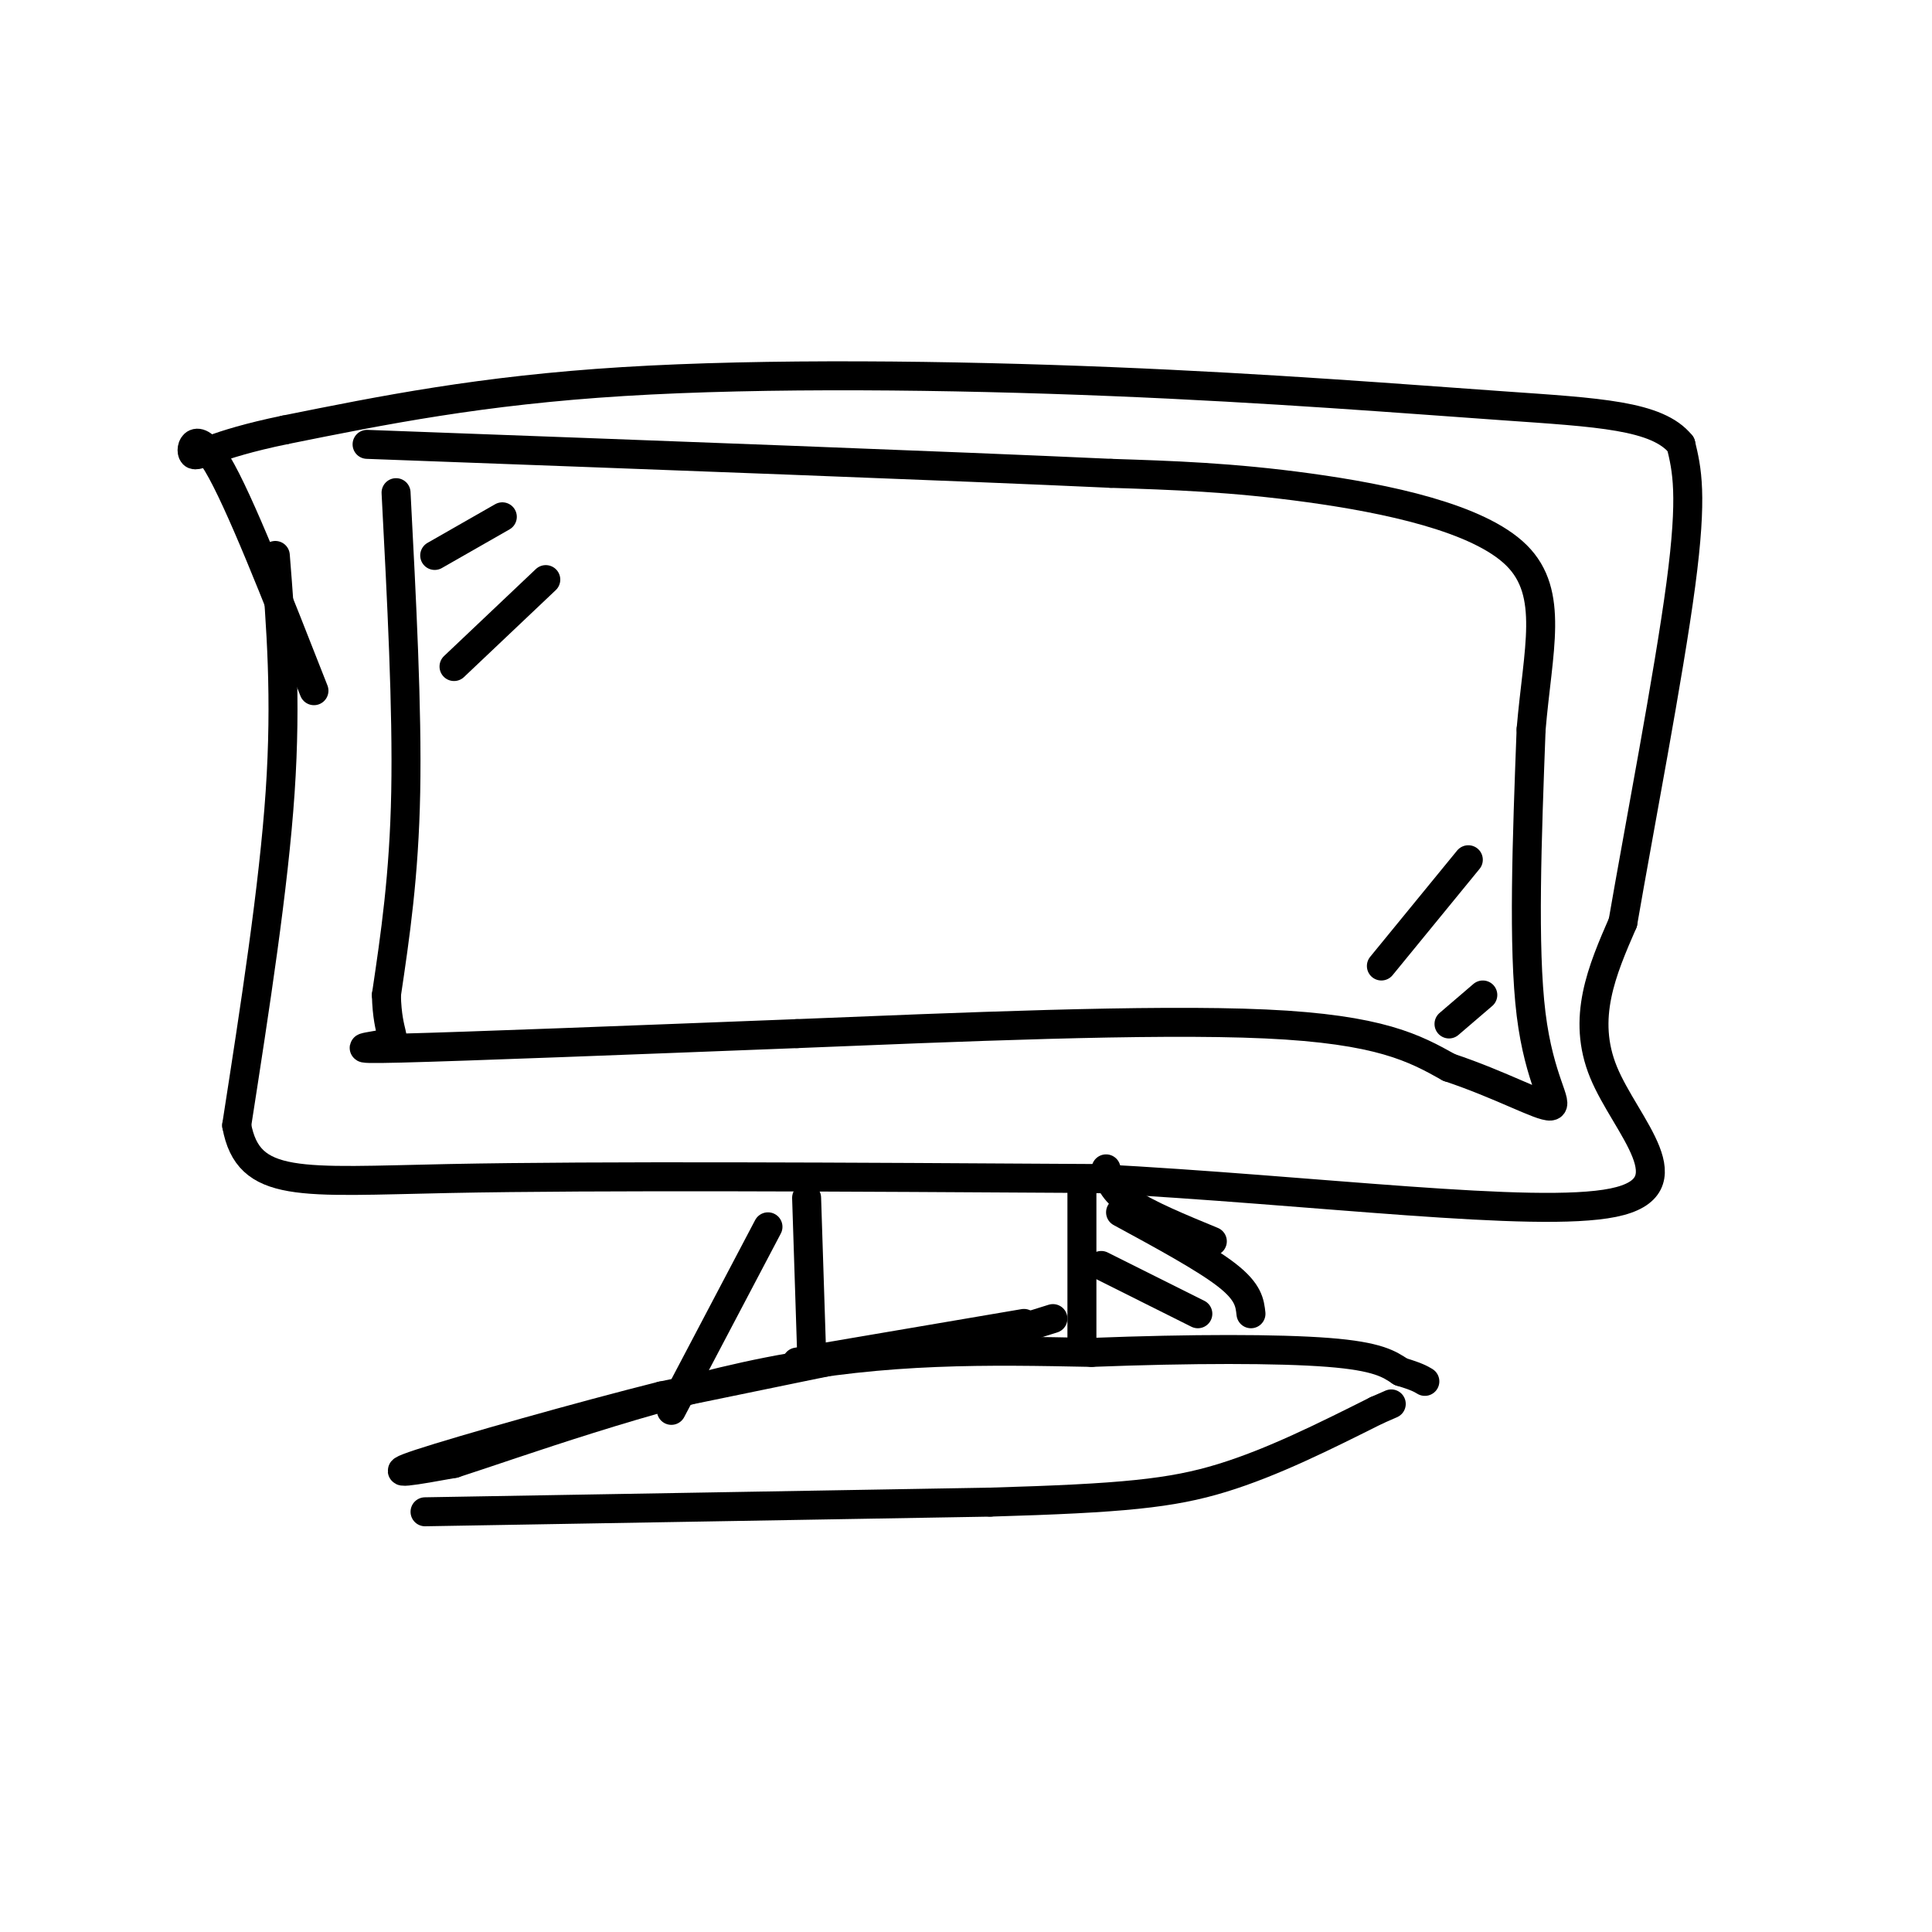
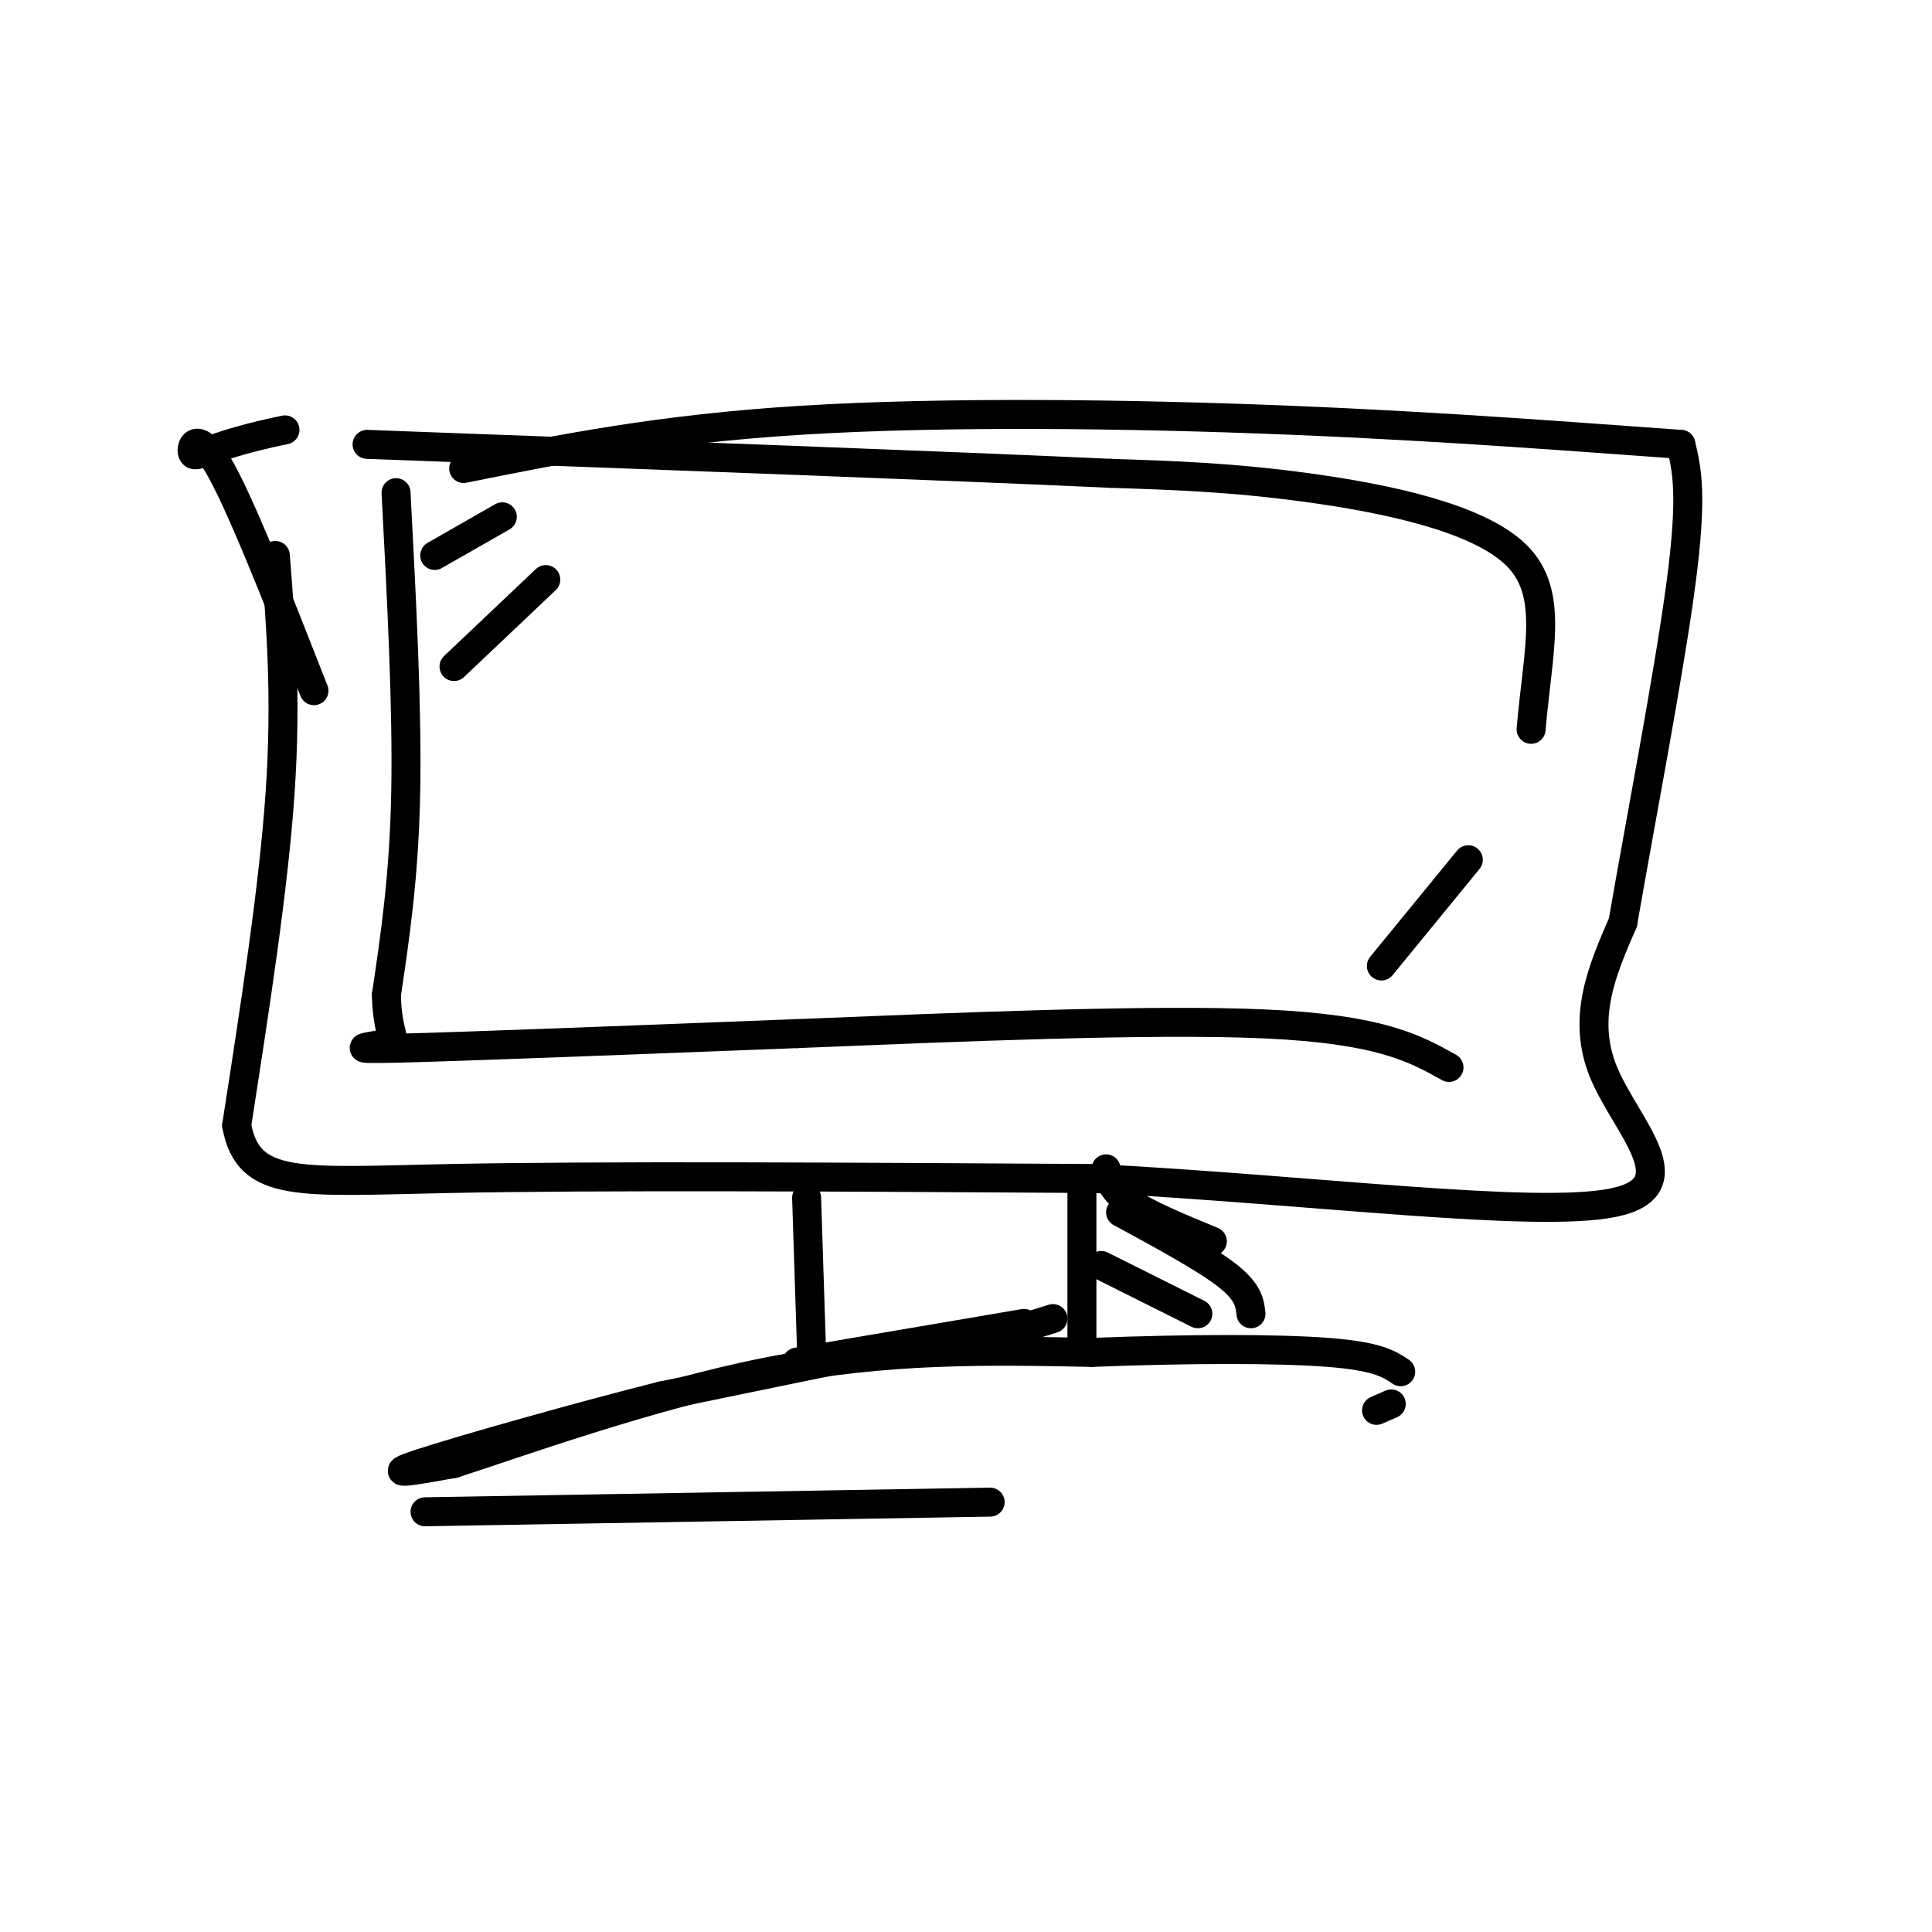
<svg xmlns="http://www.w3.org/2000/svg" viewBox="0 0 400 400" version="1.1">
  <g fill="none" stroke="rgb(0,0,0)" stroke-width="6" stroke-linecap="round" stroke-linejoin="round">
    <path d="M57,115c1.167,14.667 2.333,29.333 1,49c-1.333,19.667 -5.167,44.333 -9,69" />
    <path d="M49,233c2.422,13.178 12.978,11.622 44,11c31.022,-0.622 82.511,-0.311 134,0" />
    <path d="M227,244c45.107,2.369 90.875,8.292 107,5c16.125,-3.292 2.607,-15.798 -2,-27c-4.607,-11.202 -0.304,-21.101 4,-31" />
    <path d="M336,191c3.289,-19.089 9.511,-51.311 12,-70c2.489,-18.689 1.244,-23.844 0,-29" />
-     <path d="M348,92c-4.858,-6.027 -17.003,-6.595 -37,-8c-19.997,-1.405 -47.845,-3.648 -81,-5c-33.155,-1.352 -71.616,-1.815 -101,0c-29.384,1.815 -49.692,5.907 -70,10" />
+     <path d="M348,92c-19.997,-1.405 -47.845,-3.648 -81,-5c-33.155,-1.352 -71.616,-1.815 -101,0c-29.384,1.815 -49.692,5.907 -70,10" />
    <path d="M59,89c-15.190,3.119 -18.167,5.917 -19,5c-0.833,-0.917 0.476,-5.548 5,2c4.524,7.548 12.262,27.274 20,47" />
    <path d="M82,102c1.167,22.333 2.333,44.667 2,62c-0.333,17.333 -2.167,29.667 -4,42" />
    <path d="M80,206c0.179,8.667 2.625,9.333 0,10c-2.625,0.667 -10.321,1.333 3,1c13.321,-0.333 47.661,-1.667 82,-3" />
    <path d="M165,214c32.622,-1.311 73.178,-3.089 97,-2c23.822,1.089 30.911,5.044 38,9" />
-     <path d="M300,221c10.869,3.631 19.042,8.208 21,8c1.958,-0.208 -2.298,-5.202 -4,-19c-1.702,-13.798 -0.851,-36.399 0,-59" />
    <path d="M317,151c1.393,-16.476 4.875,-28.167 -3,-36c-7.875,-7.833 -27.107,-11.810 -43,-14c-15.893,-2.190 -28.446,-2.595 -41,-3" />
    <path d="M230,98c-32.500,-1.500 -93.250,-3.750 -154,-6" />
    <path d="M90,115c0.000,0.000 14.000,-8.000 14,-8" />
    <path d="M94,138c0.000,0.000 19.000,-18.000 19,-18" />
    <path d="M286,200c0.000,0.000 18.000,-22.000 18,-22" />
-     <path d="M300,212c0.000,0.000 7.000,-6.000 7,-6" />
    <path d="M167,248c0.000,0.000 1.000,31.000 1,31" />
    <path d="M224,246c0.000,0.000 0.000,32.000 0,32" />
    <path d="M165,282c0.000,0.000 47.000,-8.000 47,-8" />
    <path d="M202,278c0.000,0.000 16.000,-5.000 16,-5" />
    <path d="M171,282c0.000,0.000 -34.000,7.000 -34,7" />
    <path d="M137,289c-16.711,4.200 -41.489,11.200 -50,14c-8.511,2.800 -0.756,1.400 7,0" />
    <path d="M94,303c12.556,-4.044 40.444,-14.156 65,-19c24.556,-4.844 45.778,-4.422 67,-4" />
    <path d="M226,280c20.644,-0.800 38.756,-0.800 49,0c10.244,0.800 12.622,2.400 15,4" />
-     <path d="M290,284c3.333,1.000 4.167,1.500 5,2" />
    <path d="M88,313c0.000,0.000 117.000,-2.000 117,-2" />
-     <path d="M205,311c27.444,-0.800 37.556,-1.800 48,-5c10.444,-3.200 21.222,-8.600 32,-14" />
    <path d="M285,292c5.333,-2.333 2.667,-1.167 0,0" />
-     <path d="M159,254c0.000,0.000 -20.000,38.000 -20,38" />
    <path d="M229,242c0.667,2.250 1.333,4.500 5,7c3.667,2.500 10.333,5.250 17,8" />
    <path d="M232,251c8.750,4.750 17.500,9.500 22,13c4.500,3.500 4.750,5.750 5,8" />
    <path d="M228,262c0.000,0.000 20.000,10.000 20,10" />
  </g>
</svg>